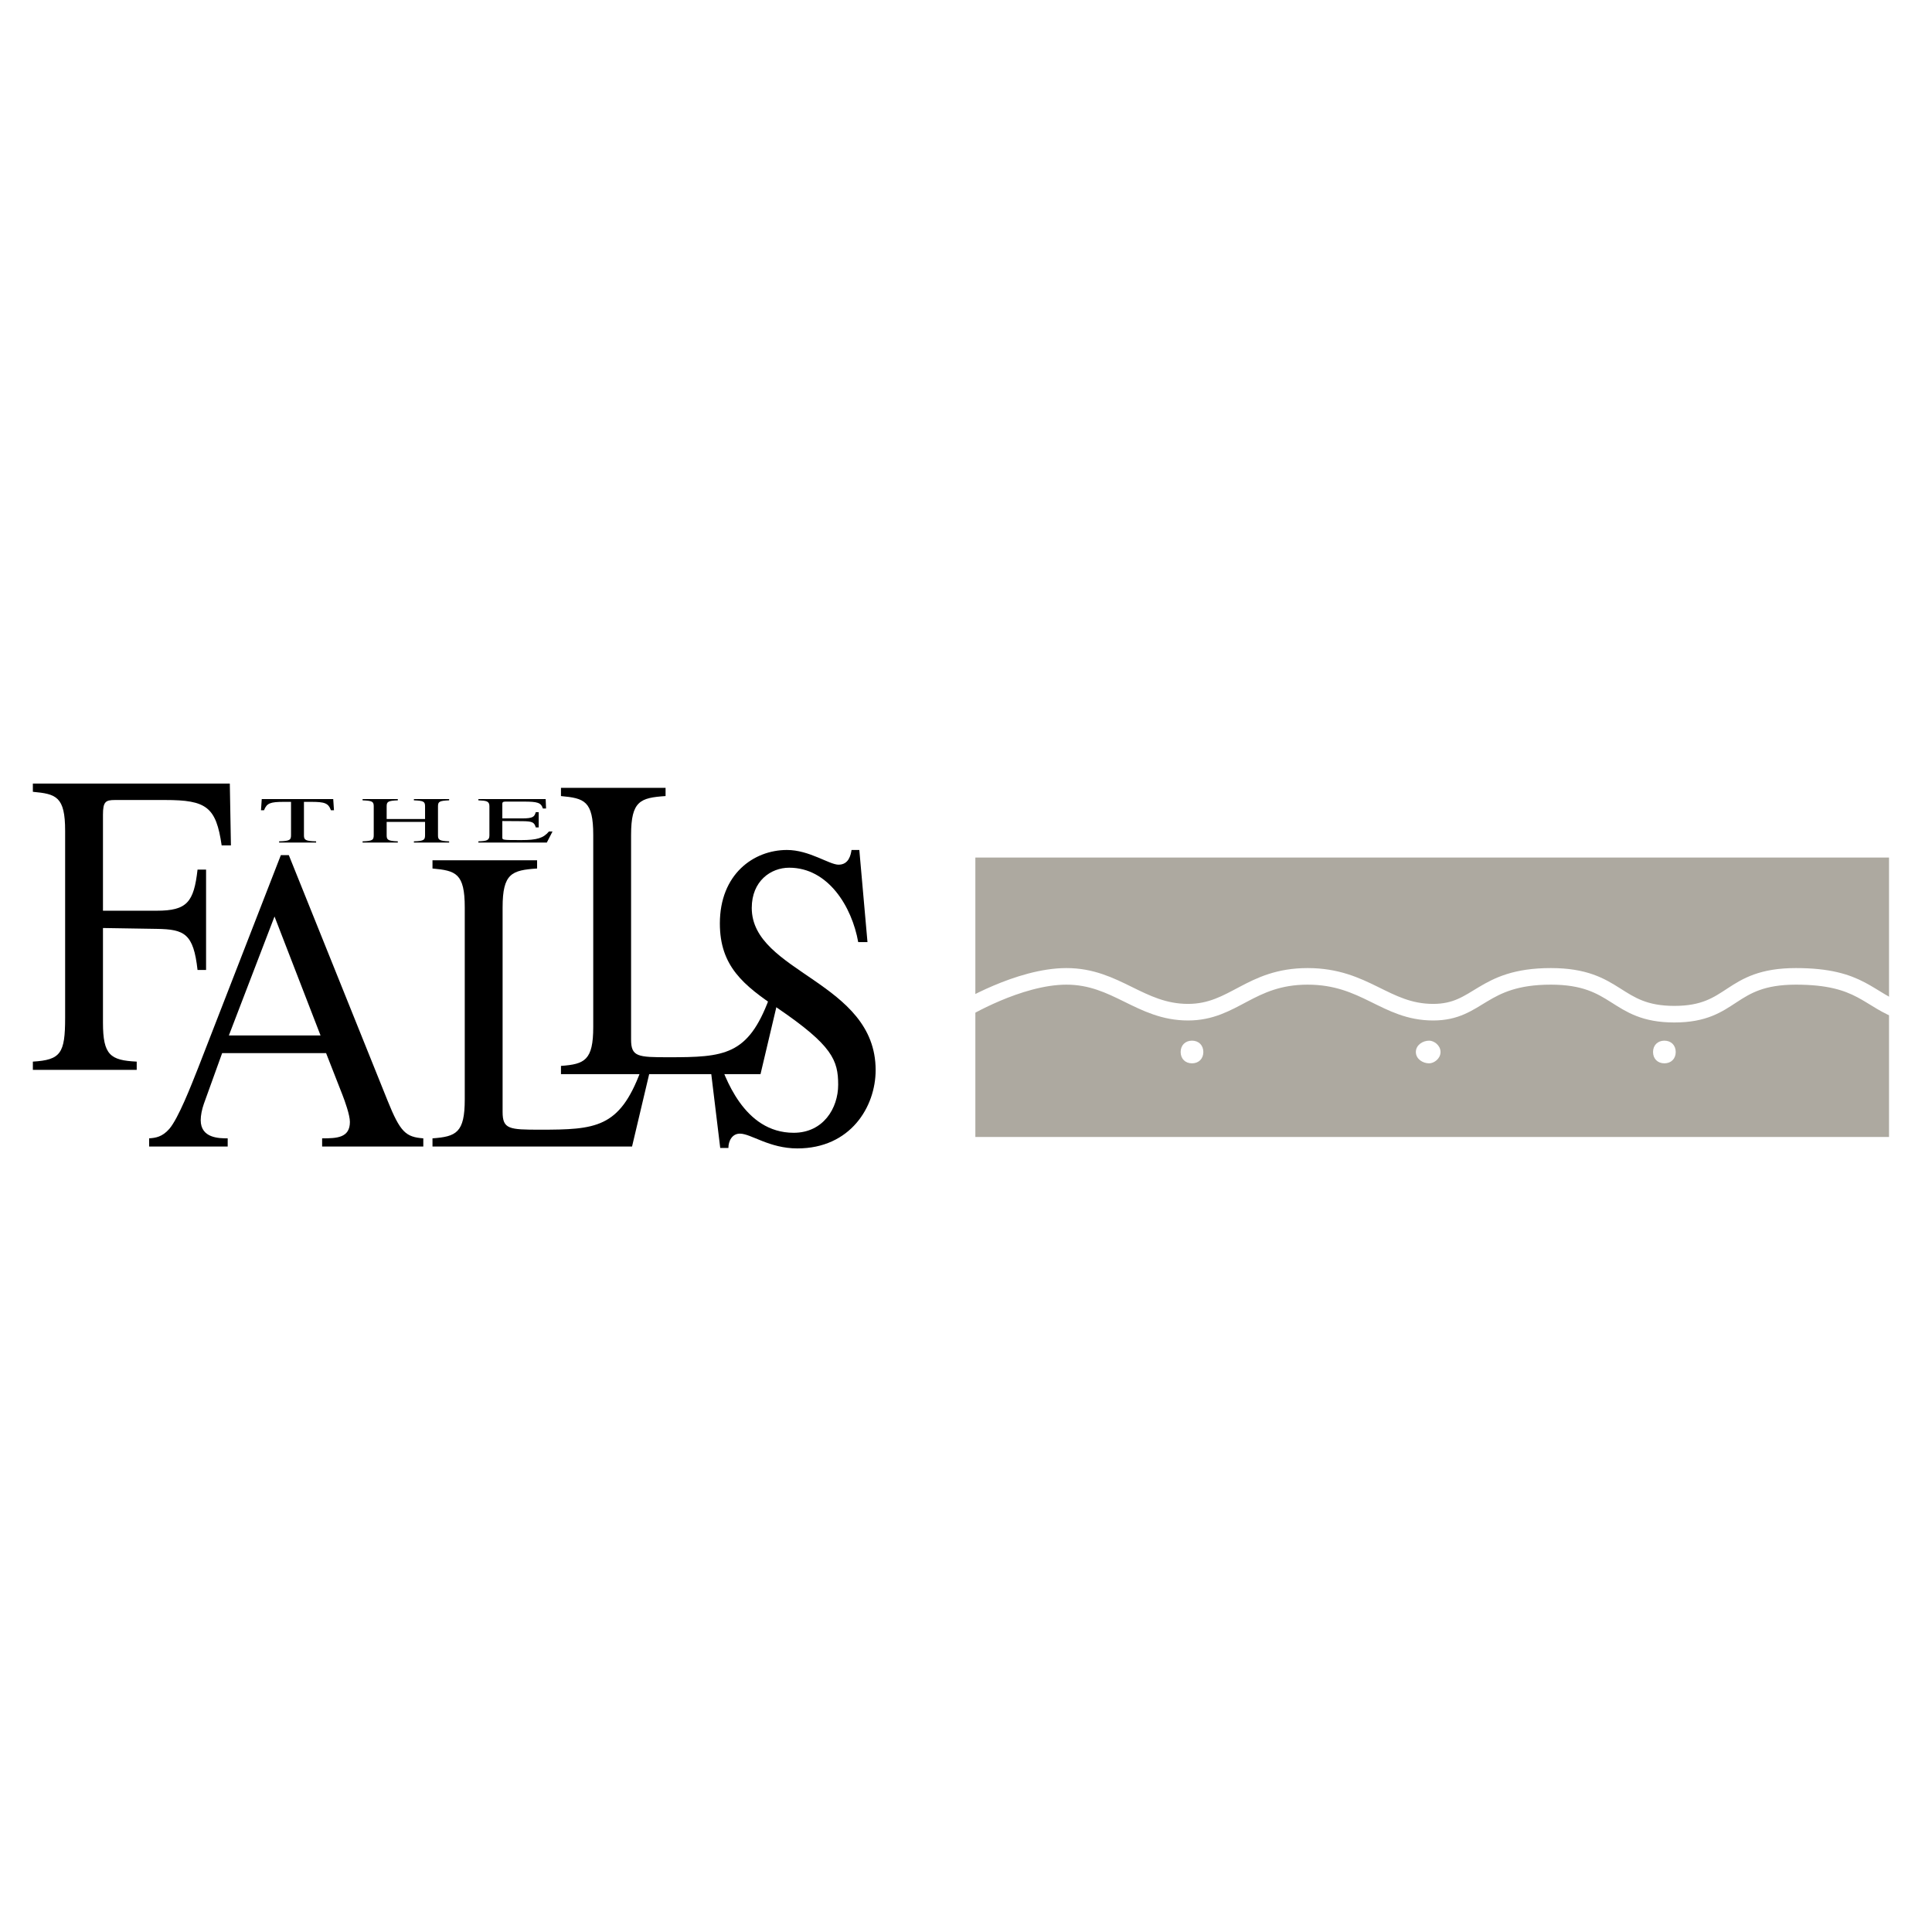
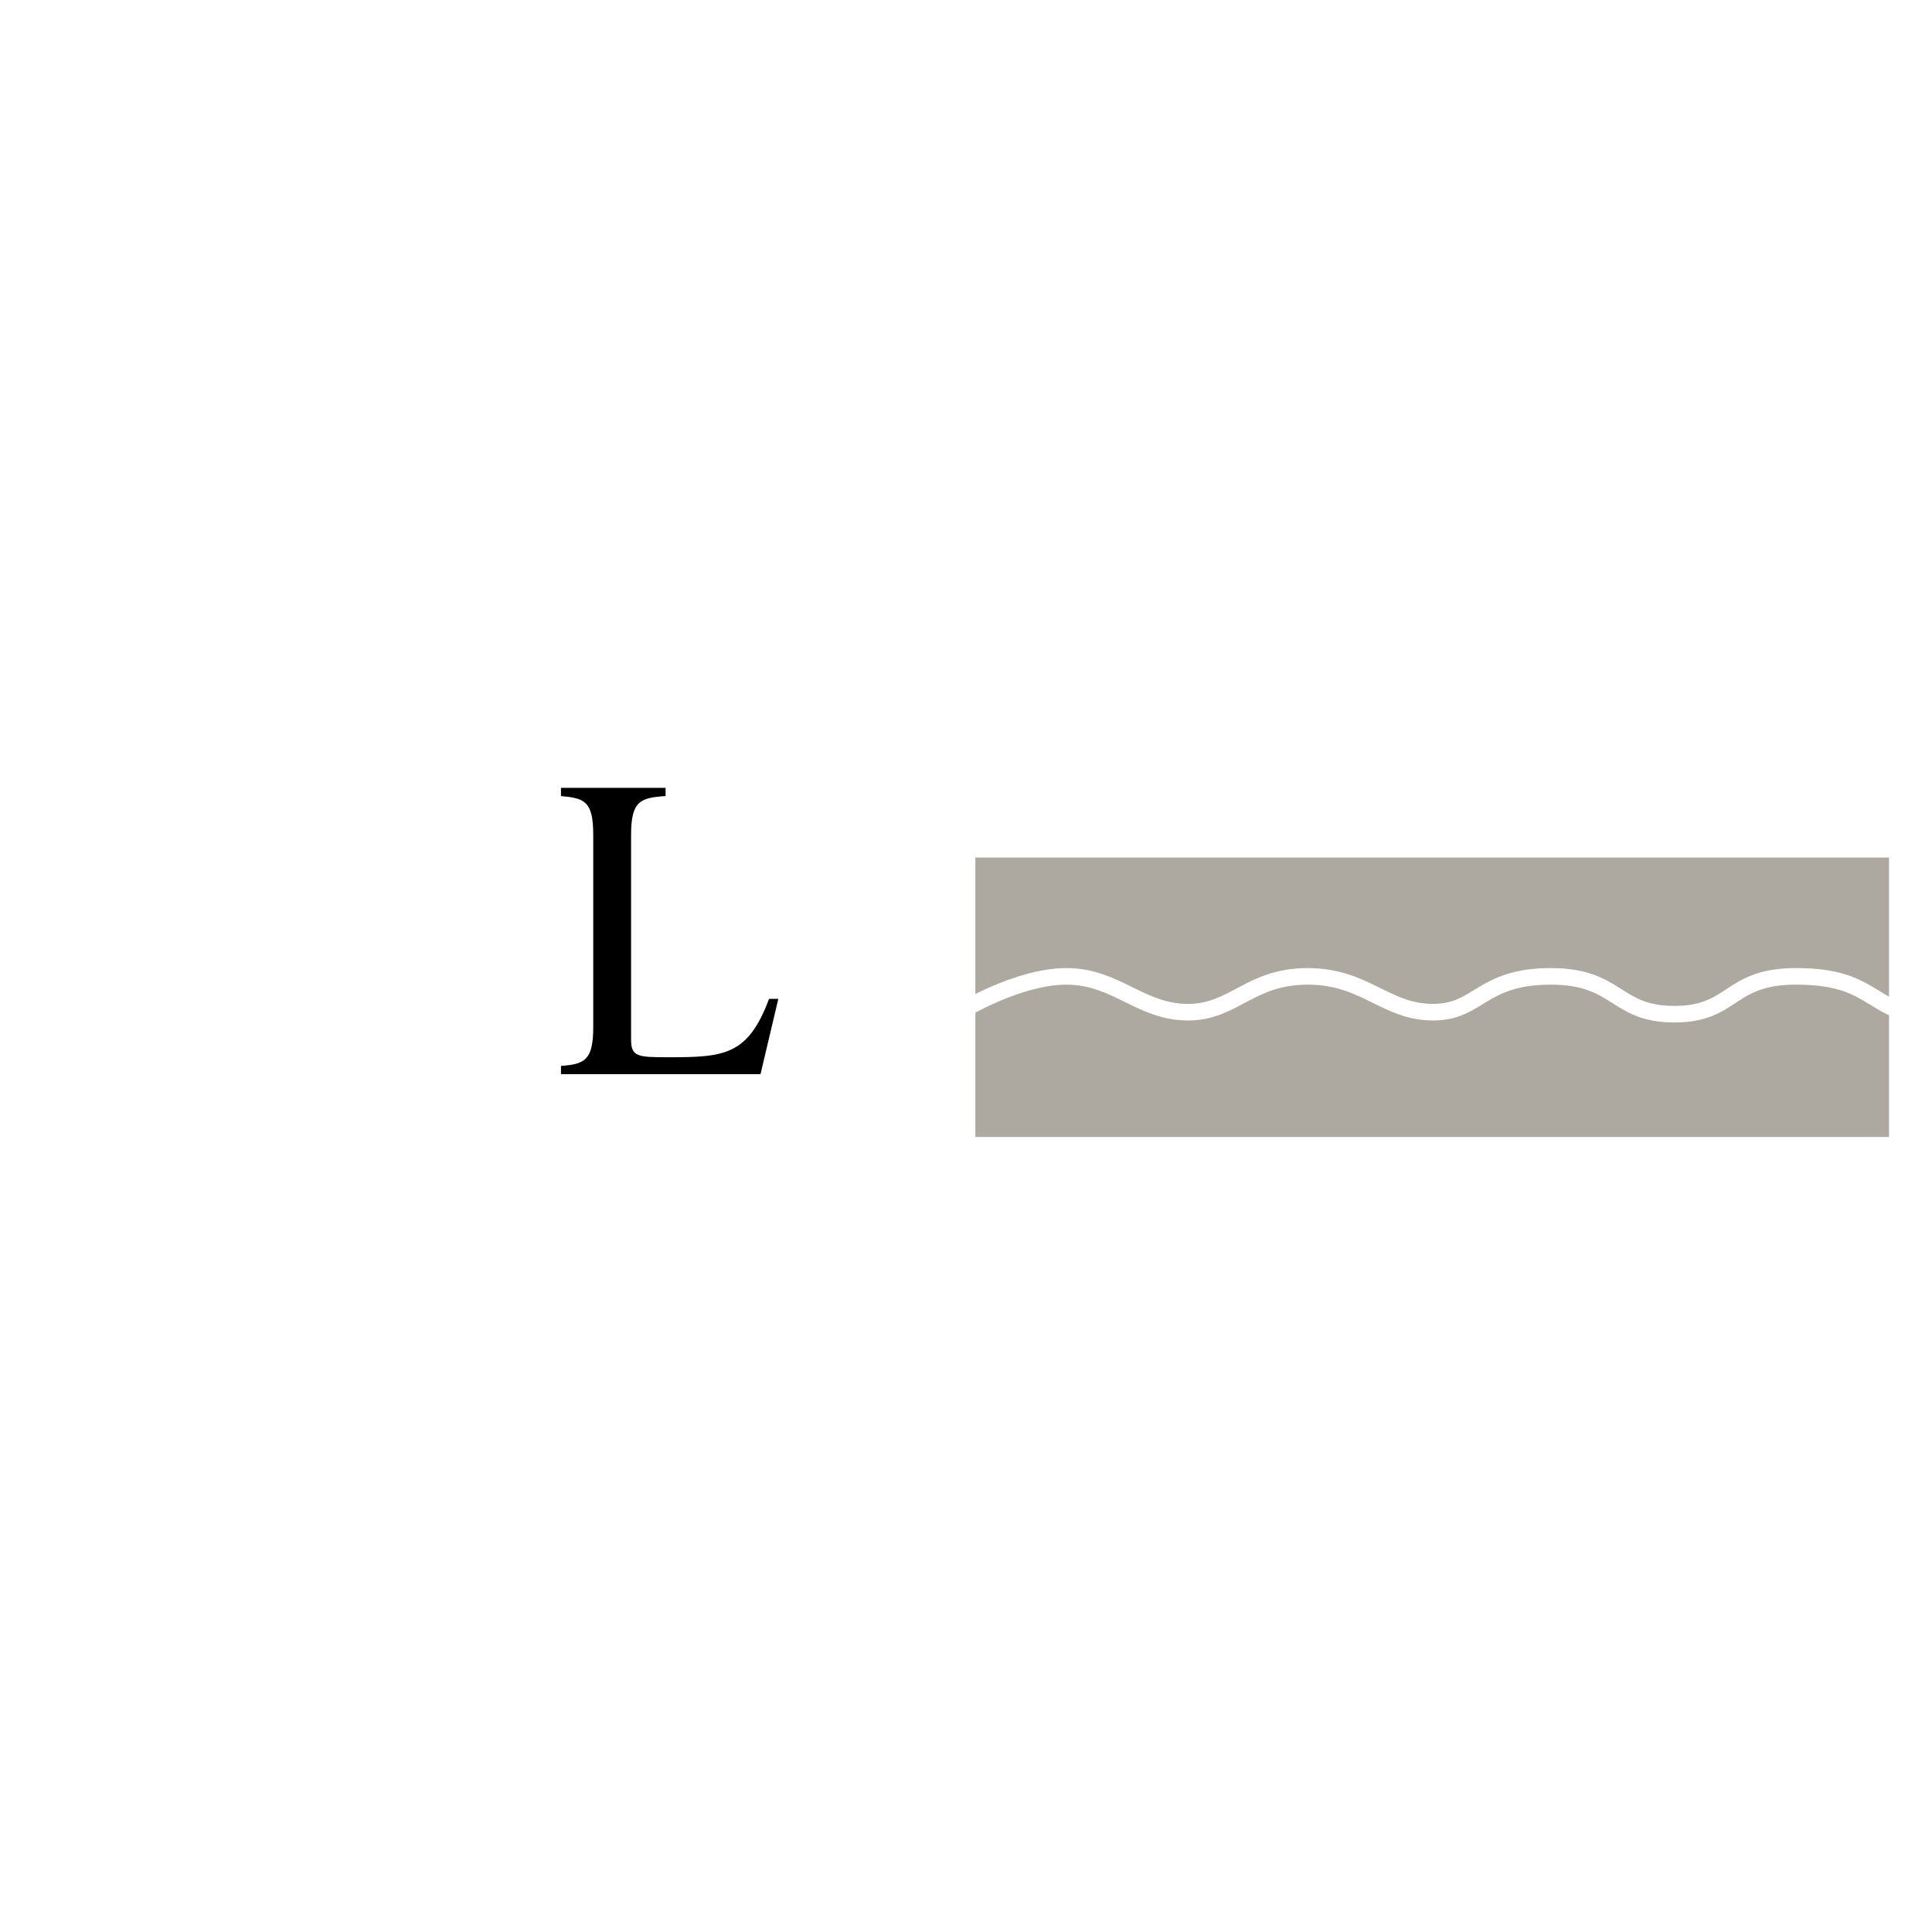
<svg xmlns="http://www.w3.org/2000/svg" width="2500" height="2500" viewBox="0 0 192.756 192.756">
-   <path fill-rule="evenodd" clip-rule="evenodd" fill="#fff" d="M0 0h192.756v192.756H0V0z" />
-   <path d="M31.538 83.94c-1.062-.02-1.213-.145-1.213-.59v-3.349h.682c1.391 0 1.745.118 2.011.839h.303l-.075-1.114h-7.131l-.076 1.114h.303c.278-.714.62-.839 2.011-.839h.683v3.277c0 .485-.038.636-1.188.662v.124h3.691v-.124h-.001zM36.175 84.064h3.515v-.124c-.986-.033-1.113-.158-1.113-.59V82h3.831v1.278c0 .491-.051.636-1.113.662v.124h3.515v-.124c-.986-.033-1.112-.158-1.112-.59v-2.91c0-.465.152-.55 1.112-.59v-.125h-3.515v.125c.936.04 1.113.105 1.113.59v1.271h-3.831V80.44c0-.465.152-.55 1.113-.59v-.125h-3.515v.125c.936.04 1.113.105 1.113.59v2.838c0 .491-.051.636-1.113.662v.124zM55.124 82.957h-.354c-.557.662-1.188.858-2.769.858-1.884 0-1.884-.006-1.884-.275v-1.625l1.946.013c1.05.007 1.239.099 1.391.623h.292V81.03h-.292c-.139.465-.265.623-1.391.623h-1.946v-1.455c0-.223.151-.223.417-.223h1.707c1.404 0 1.732.104 1.922.688h.316l-.038-.938h-6.713v.125c.797.033 1.1.072 1.1.59v2.91c0 .504-.291.563-1.1.59v.124h6.827l.569-1.107zM20.56 96.773v-10.01h-.851c-.37 3.236-1.036 4.099-4.071 4.099h-5.365v-9.578c0-1.294.259-1.467 1.184-1.467h5.033c4.107 0 5.069.69 5.625 4.53h.925l-.111-6.169H3.279v.82c2.331.215 3.219.475 3.219 3.883v18.68c0 3.539-.444 4.186-3.219 4.357v.82H13.64v-.82c-2.627-.129-3.367-.646-3.367-3.883v-9.447l5.365.086c2.775.043 3.664.474 4.071 4.099h.851zM42.233 113.572c-1.741-.131-2.296-.604-3.562-3.754l-9.857-24.504h-.792l-8.234 21.182c-.752 1.898-1.979 5.049-2.89 6.127-.713.818-1.386.906-2.019.949v.818h7.838v-.818c-.831 0-2.692 0-2.692-1.812 0-.475.119-1.078.317-1.639l1.821-5.049h10.372l1.623 4.143c.237.604.752 2.027.752 2.717 0 1.598-1.307 1.641-2.771 1.641v.818h10.094v-.819zm-19.398-10.267l4.553-11.865 4.592 11.865h-9.145zM53.585 85.832H43.15v.819c2.331.216 3.219.475 3.219 3.883v19.156c0 3.322-.851 3.709-3.219 3.883v.818h19.909l1.776-7.506h-.925c-2.109 5.652-4.478 5.824-10.028 5.824-3.071 0-3.737-.043-3.737-1.77V90.534c0-3.408.925-3.71 3.441-3.883v-.819h-.001z" fill-rule="evenodd" clip-rule="evenodd" />
  <path d="M66.404 78.604H55.968v.82c2.332.216 3.22.475 3.22 3.883v19.155c0 3.322-.852 3.711-3.22 3.883v.82h19.909l1.776-7.508h-.925c-2.109 5.652-4.478 5.824-10.028 5.824-3.071 0-3.737-.043-3.737-1.768V83.306c0-3.408.925-3.71 3.441-3.883v-.819z" fill-rule="evenodd" clip-rule="evenodd" />
-   <path d="M85.735 84.802h-.777c-.074.475-.259 1.467-1.295 1.467-.925 0-2.923-1.467-5.144-1.467-3.33 0-6.698 2.416-6.698 7.334 0 4.272 2.369 6.17 5.773 8.456 5.439 3.711 6.031 5.178 6.031 7.637 0 2.33-1.48 4.789-4.44 4.789-4.996 0-6.883-5.609-7.586-7.637h-.851l1.11 9.154h.814c0-.697.37-1.432 1.147-1.432 1.11 0 2.923 1.475 5.736 1.475 5.292 0 7.808-4.148 7.808-7.816 0-8.844-12.36-9.707-12.36-16.178 0-2.675 1.888-4.013 3.738-4.013 3.885 0 6.254 3.883 6.883 7.421h.925l-.814-9.19z" fill-rule="evenodd" clip-rule="evenodd" />
  <path fill-rule="evenodd" clip-rule="evenodd" fill="#ada9a0" stroke="#ada9a0" stroke-width=".275" stroke-miterlimit="2.613" d="M97.449 85.695h90.881v27.604H97.449V85.695z" />
  <path d="M96.057 100.789s5.568-3.377 10.342-3.377c4.971 0 7.357 3.574 12.131 3.574 4.572 0 6.164-3.574 11.932-3.574 5.766 0 7.756 3.574 12.527 3.574 4.574 0 4.773-3.574 11.734-3.574 6.76 0 6.363 3.773 12.328 3.773 5.967 0 5.371-3.773 12.131-3.773 6.562 0 7.16 2.383 10.74 3.574" fill="none" stroke="#fff" stroke-width="1.654" stroke-miterlimit="2.613" />
-   <path d="M117.932 104.959c0-.596.398-.994.994-.994.598 0 .994.398.994.994s-.396.992-.994.992c-.596 0-.994-.396-.994-.992zM141.398 104.959c0-.596.596-.994 1.193-.994.396 0 .994.398.994.994s-.598.992-.994.992c-.597 0-1.193-.396-1.193-.992zM165.062 104.959c0-.596.398-.994.994-.994.598 0 .994.398.994.994s-.396.992-.994.992c-.595 0-.994-.396-.994-.992z" fill-rule="evenodd" clip-rule="evenodd" fill="#fff" stroke="#fff" stroke-width=".275" stroke-miterlimit="2.613" />
</svg>